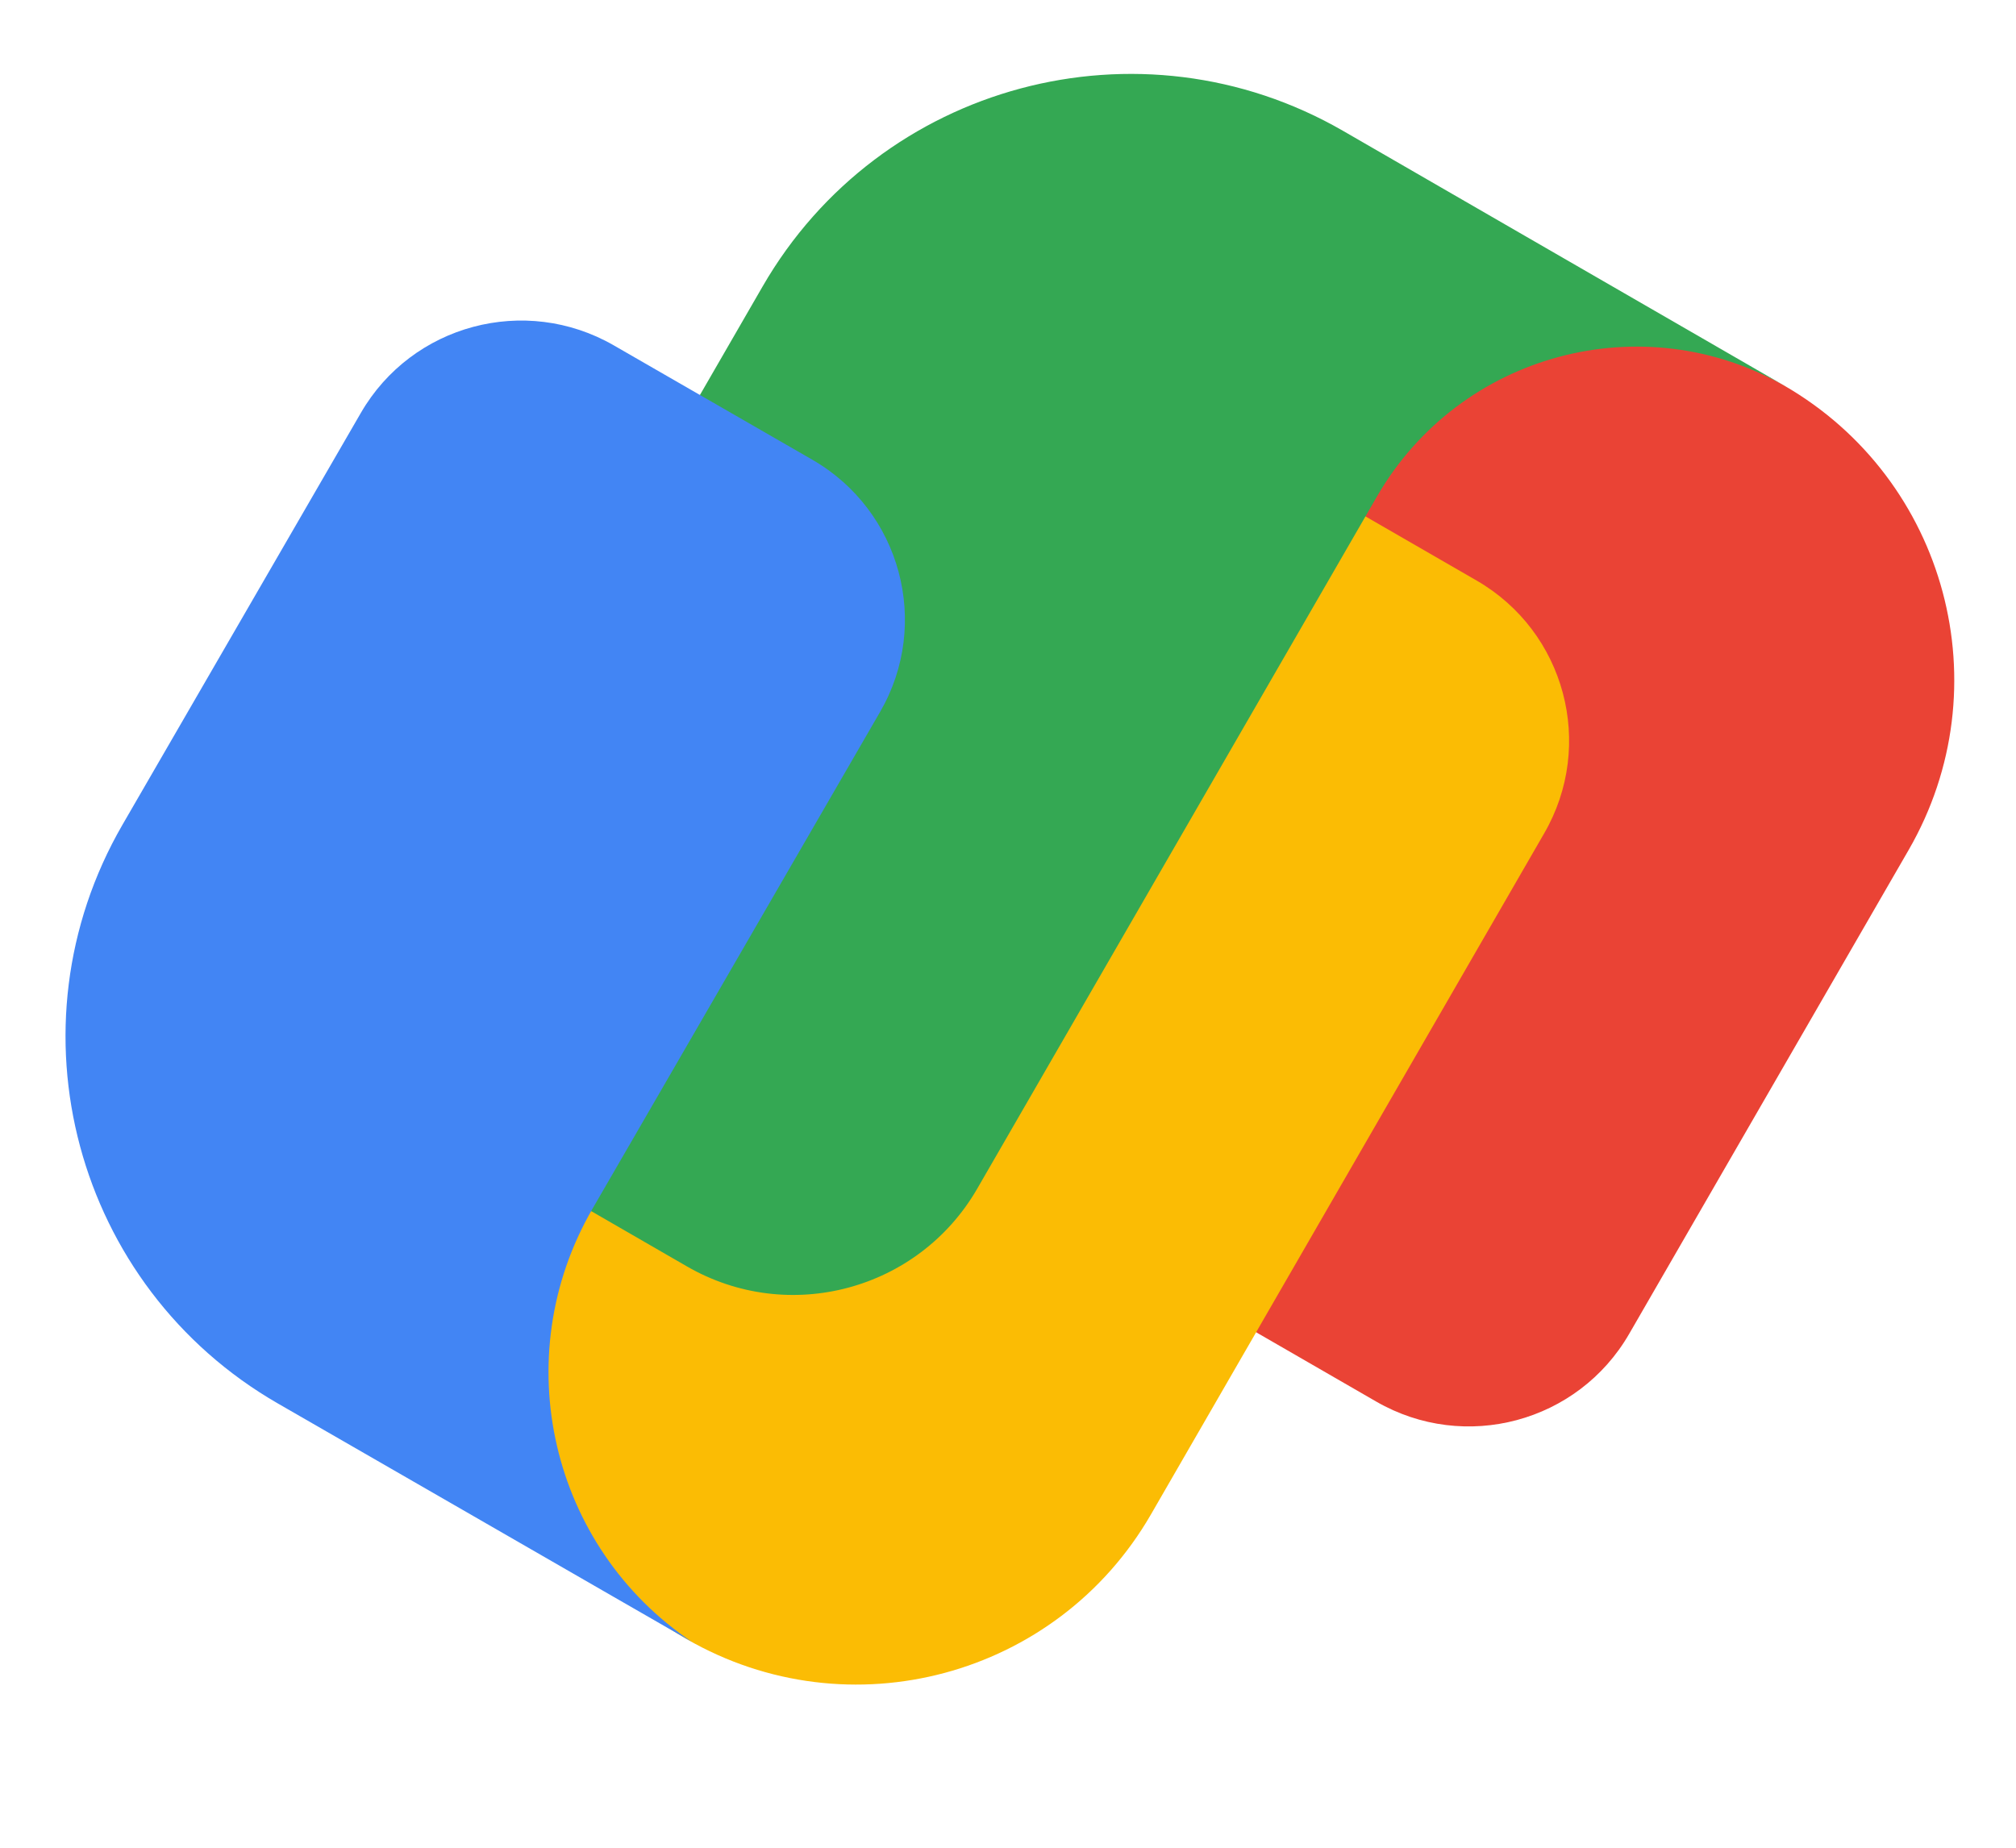
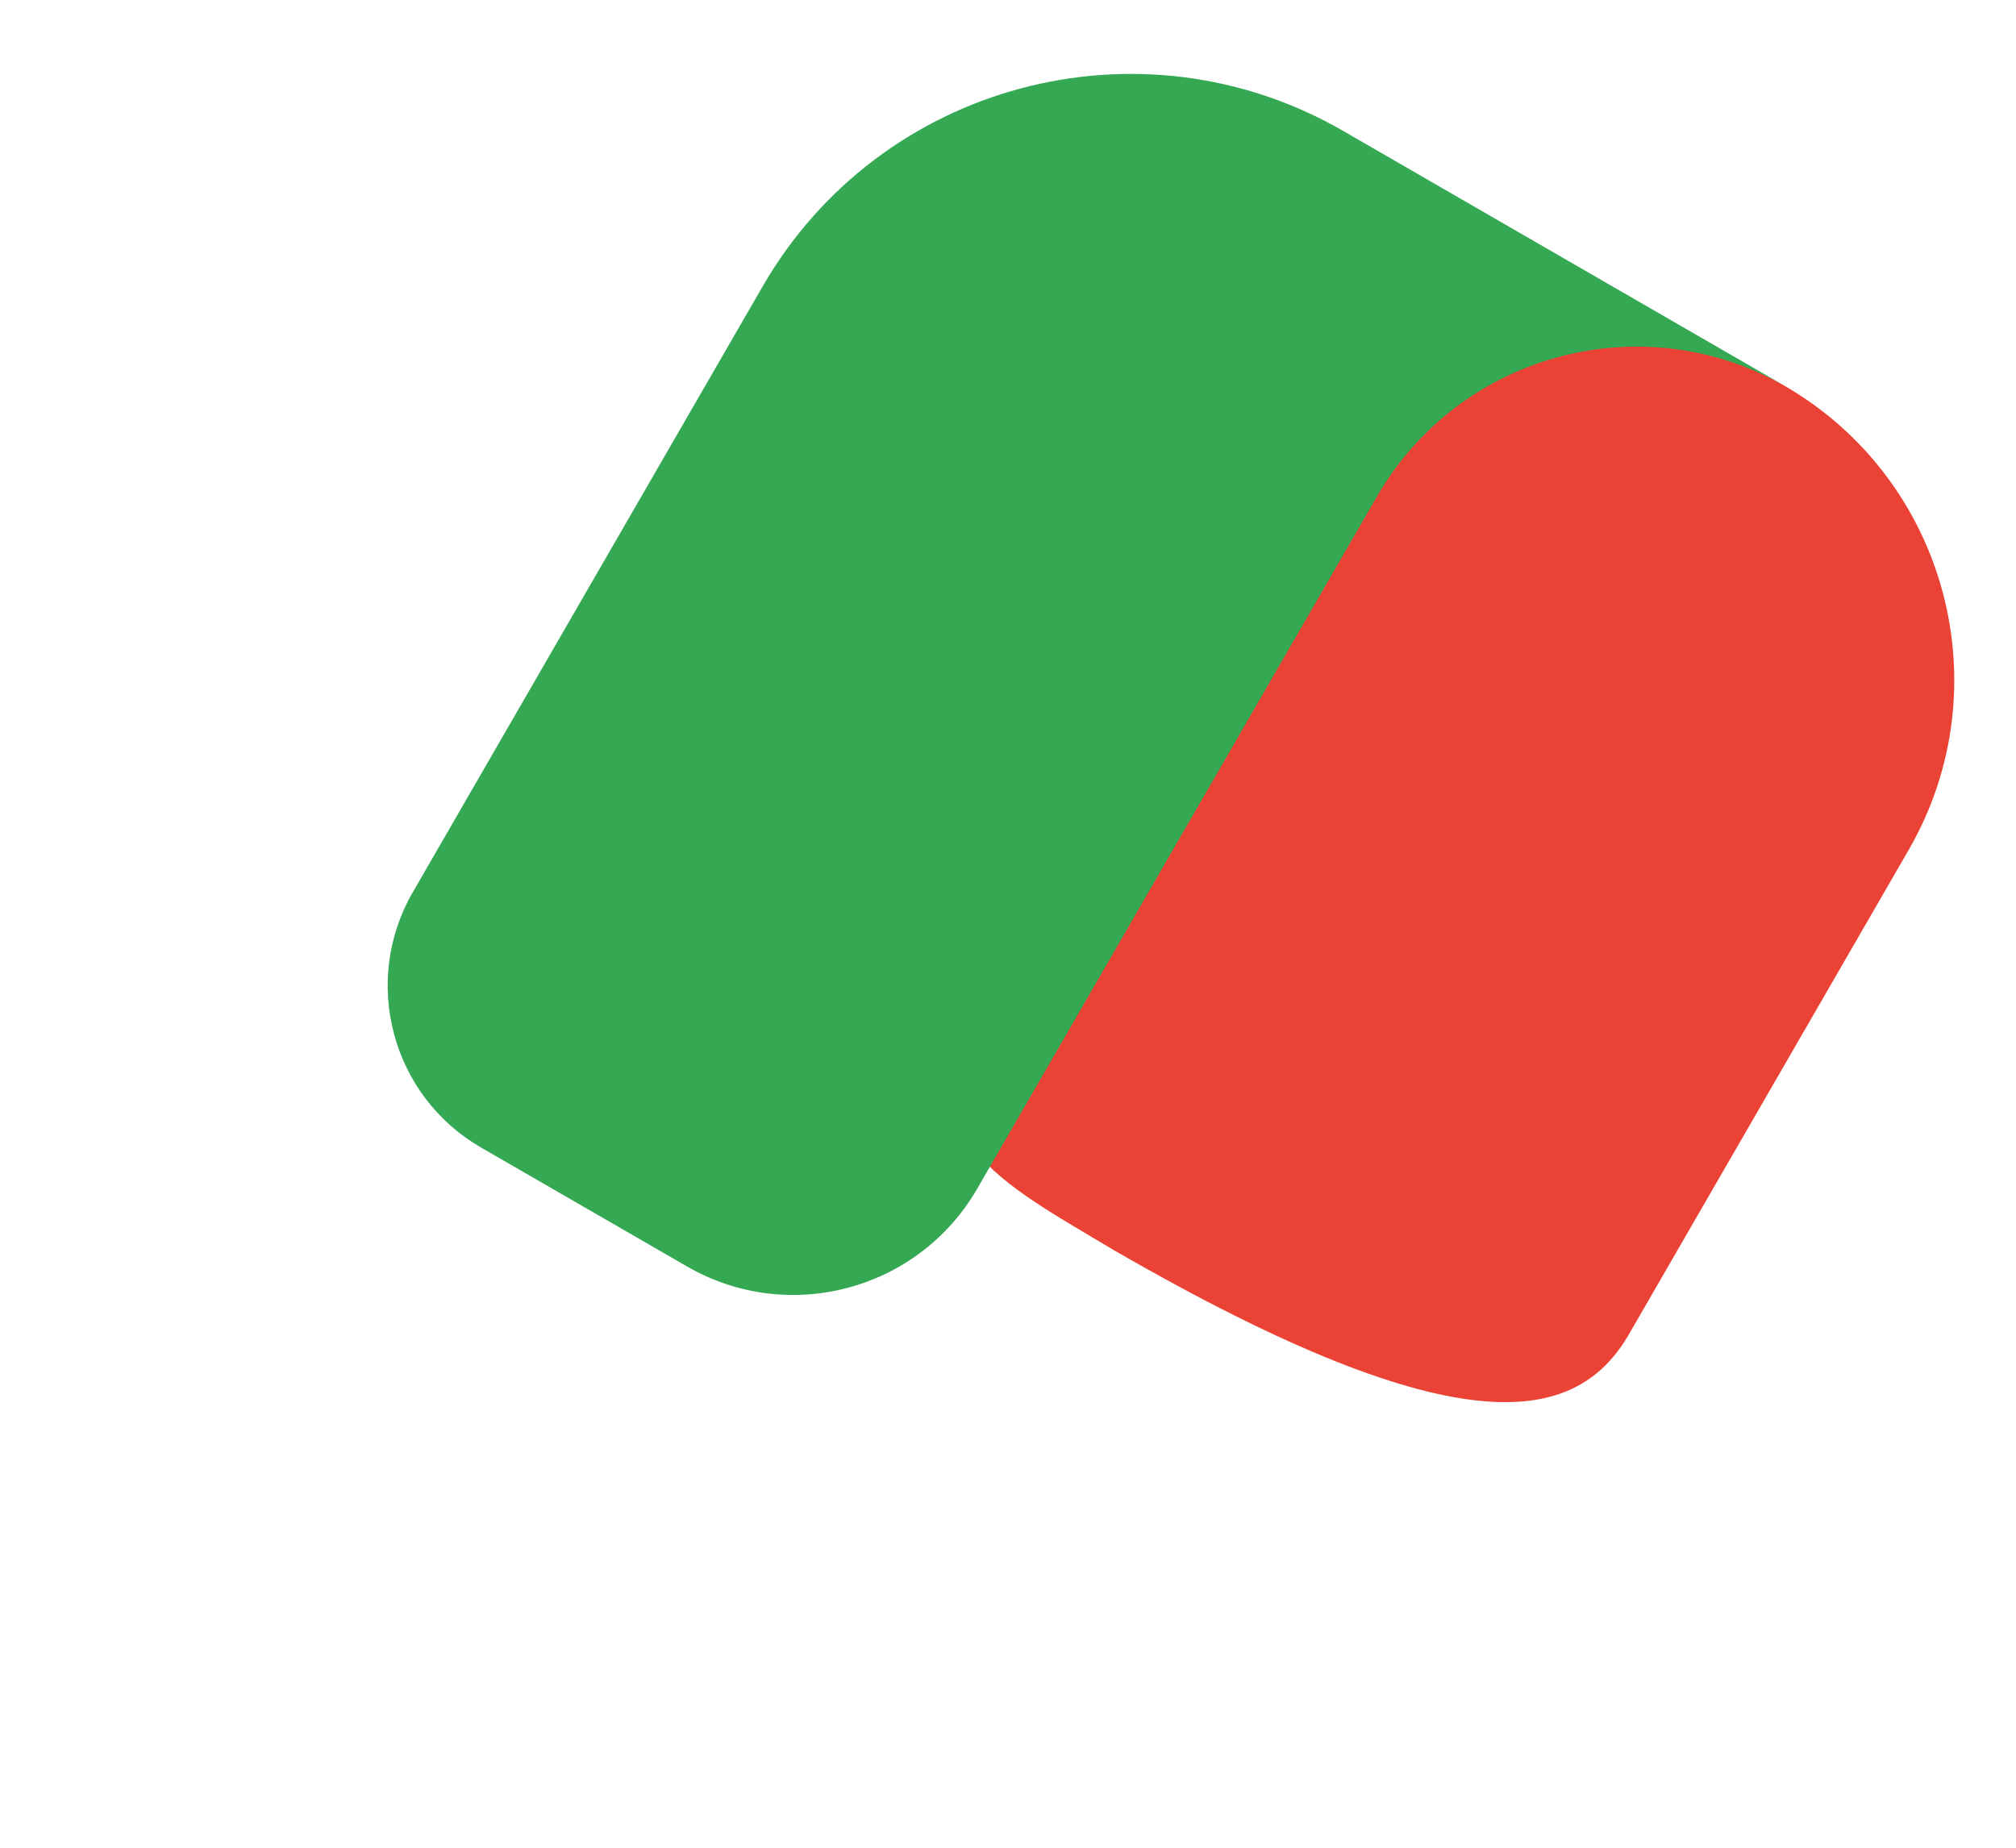
<svg xmlns="http://www.w3.org/2000/svg" width="600" height="550" viewBox="15 -10 225 250" version="1.1" preserveAspectRatio="xMidYMid">
  <g>
-     <path d="M232.504,42.169 C207.254,27.593 174.966,36.254 160.374,61.505 L123.592,125.222 C112.949,143.622 126.651,150.051 141.929,159.211 L177.322,179.639 C189.308,186.553 204.617,182.448 211.53,170.479 L249.343,104.997 C262.045,82.993 254.508,54.872 232.504,42.169 Z" fill="#EA4335" />
-     <path d="M190.884,68.542 L155.491,48.114 C135.953,37.268 124.888,36.55 116.867,49.3 L64.666,139.704 C50.09,164.938 58.767,197.211 84.001,211.755 C106.005,224.458 134.127,216.921 146.83,194.917 L200.029,102.765 C206.974,90.78 202.87,75.455 190.884,68.542 Z" fill="#FBBC04" />
+     <path d="M232.504,42.169 C207.254,27.593 174.966,36.254 160.374,61.505 L123.592,125.222 C112.949,143.622 126.651,150.051 141.929,159.211 C189.308,186.553 204.617,182.448 211.53,170.479 L249.343,104.997 C262.045,82.993 254.508,54.872 232.504,42.169 Z" fill="#EA4335" />
    <path d="M197.697,22.069 L172.837,7.711 C145.34,-8.16 110.18,1.251 94.309,28.748 L46.977,110.724 C39.986,122.819 44.137,138.3 56.232,145.275 L84.072,161.349 C97.82,169.293 115.392,164.58 123.336,150.831 L177.409,57.182 C188.614,37.784 213.412,31.136 232.809,42.34 L197.697,22.069 Z" fill="#34A853" />
-     <path d="M101.033,52.203 L74.16,36.722 C62.175,29.824 46.866,33.913 39.953,45.867 L7.711,101.579 C-8.16,128.998 1.251,164.08 28.748,179.904 L49.207,191.686 L74.02,205.981 L84.788,212.176 C65.671,199.38 59.6,173.74 71.289,153.546 L79.638,139.126 L110.209,86.301 C117.107,74.378 113.003,59.1 101.033,52.203 Z" fill="#4285F4" />
  </g>
</svg>